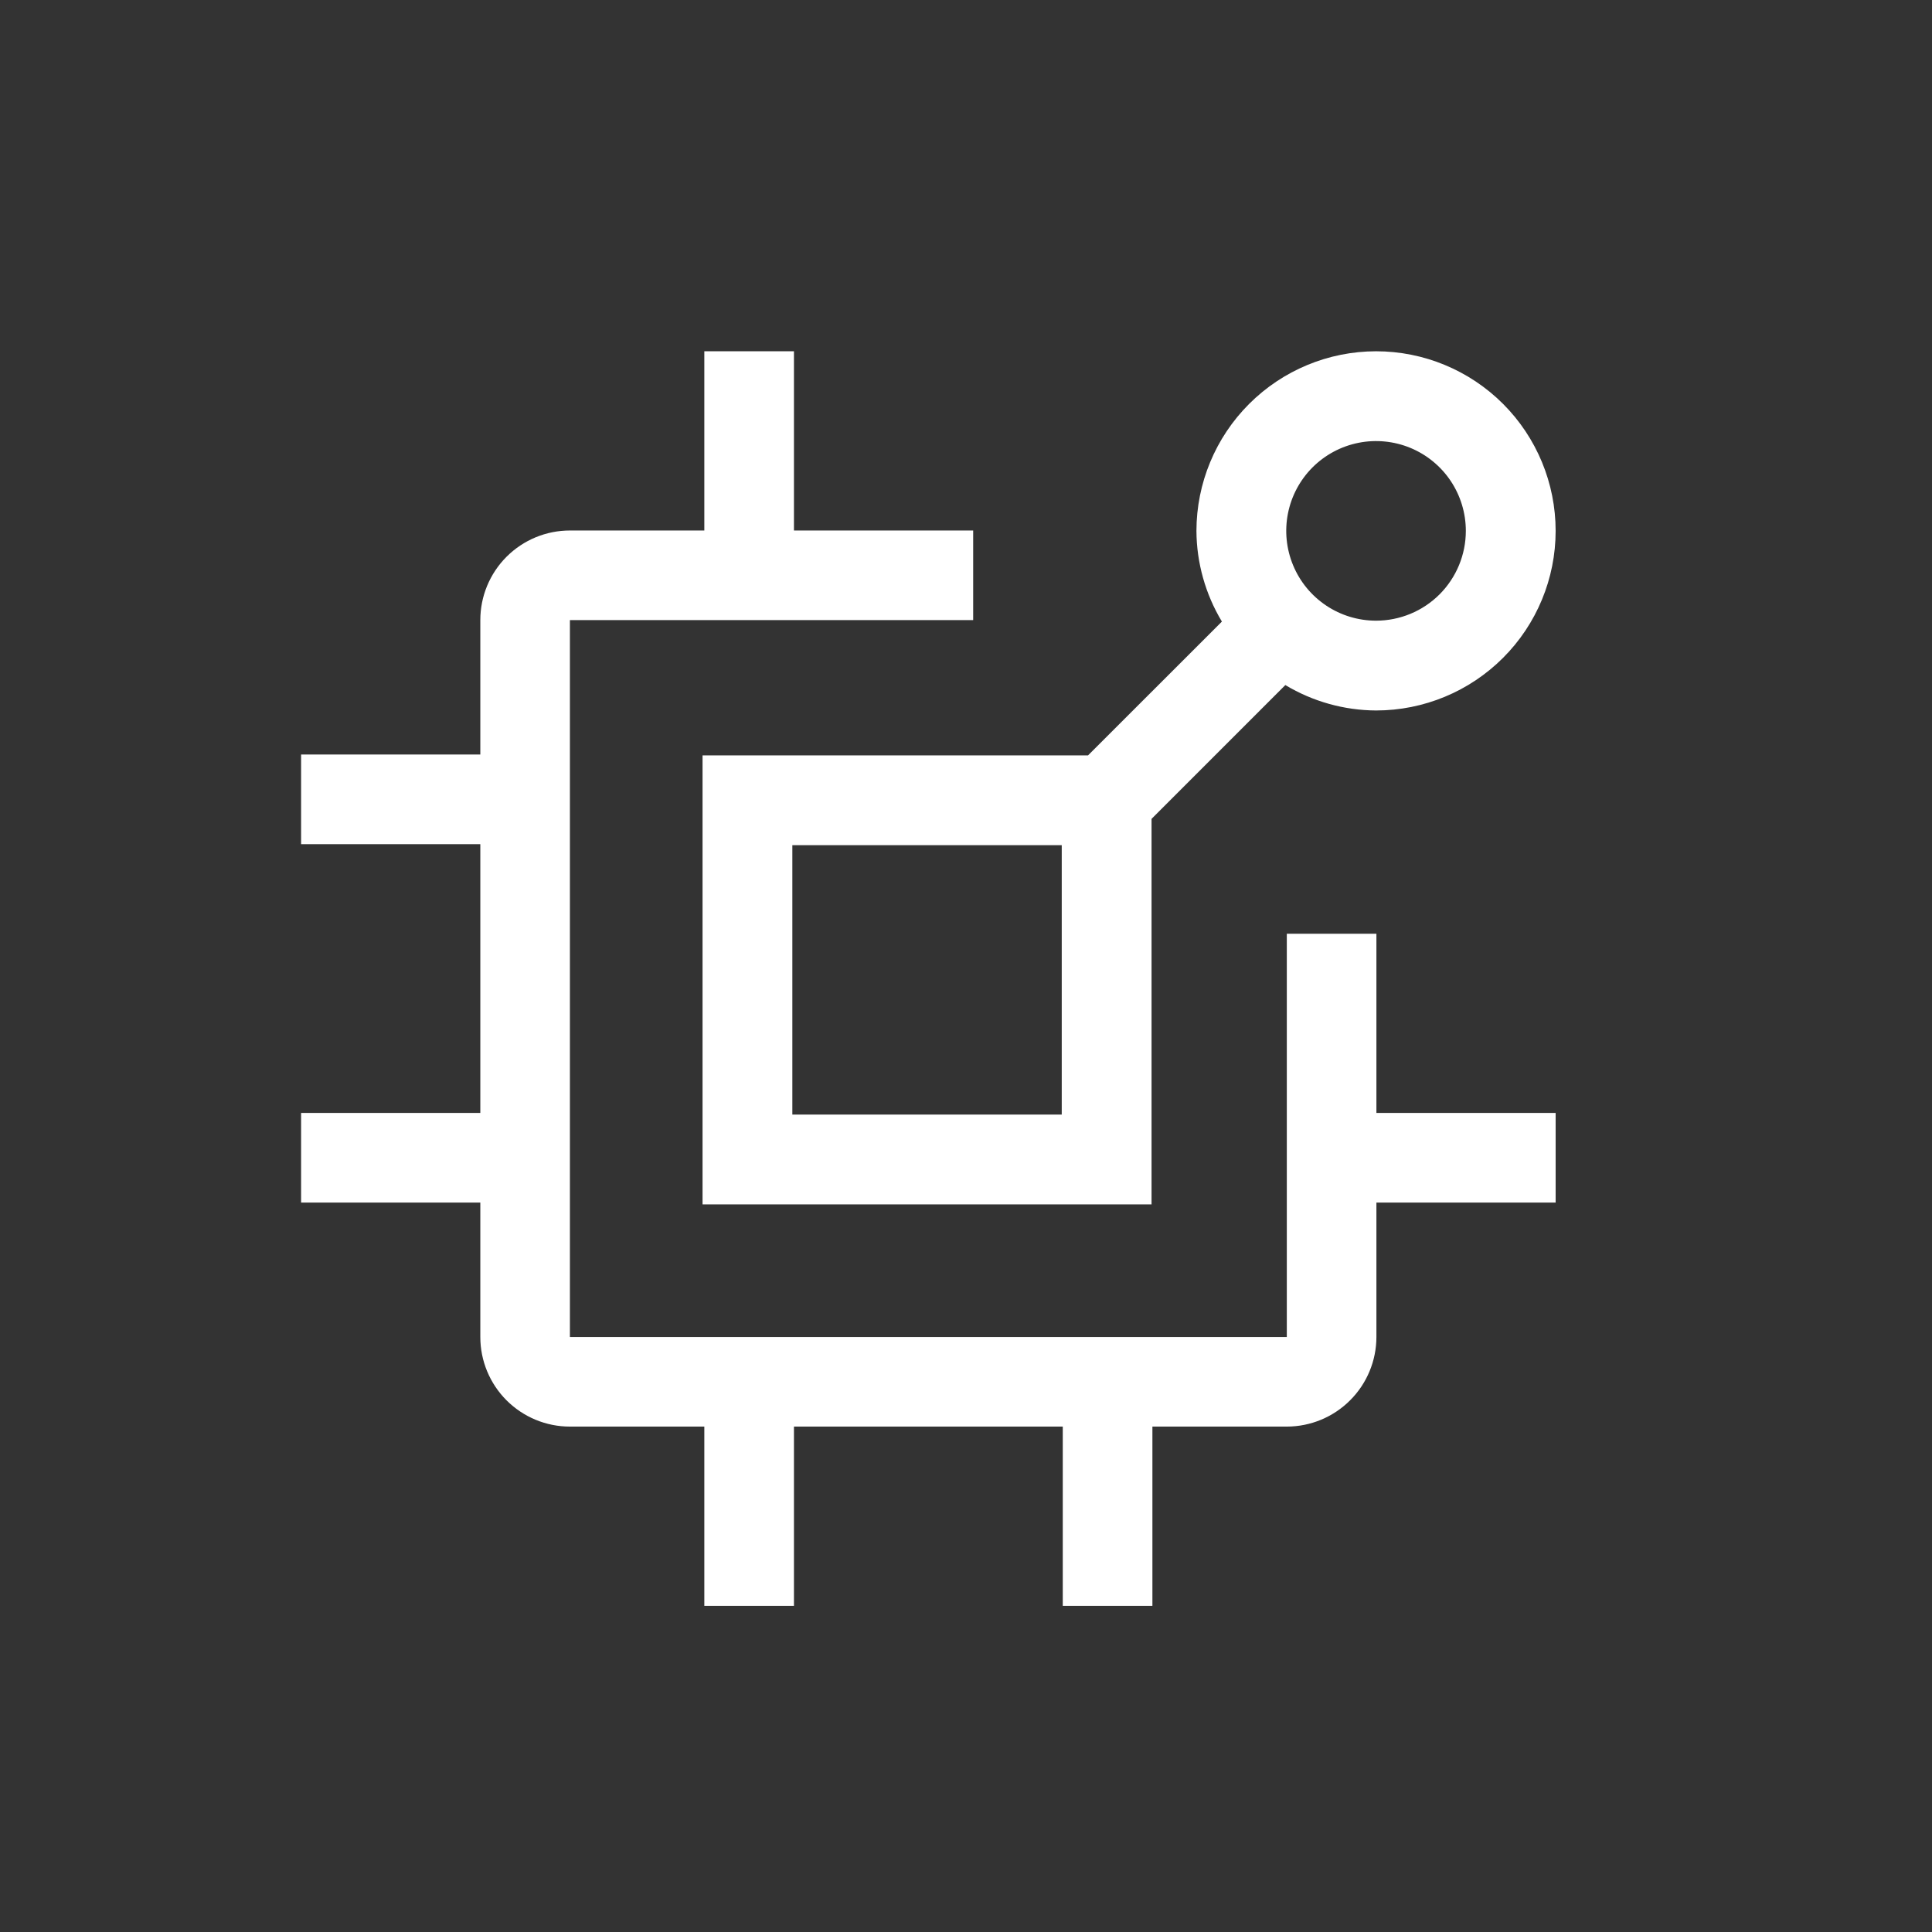
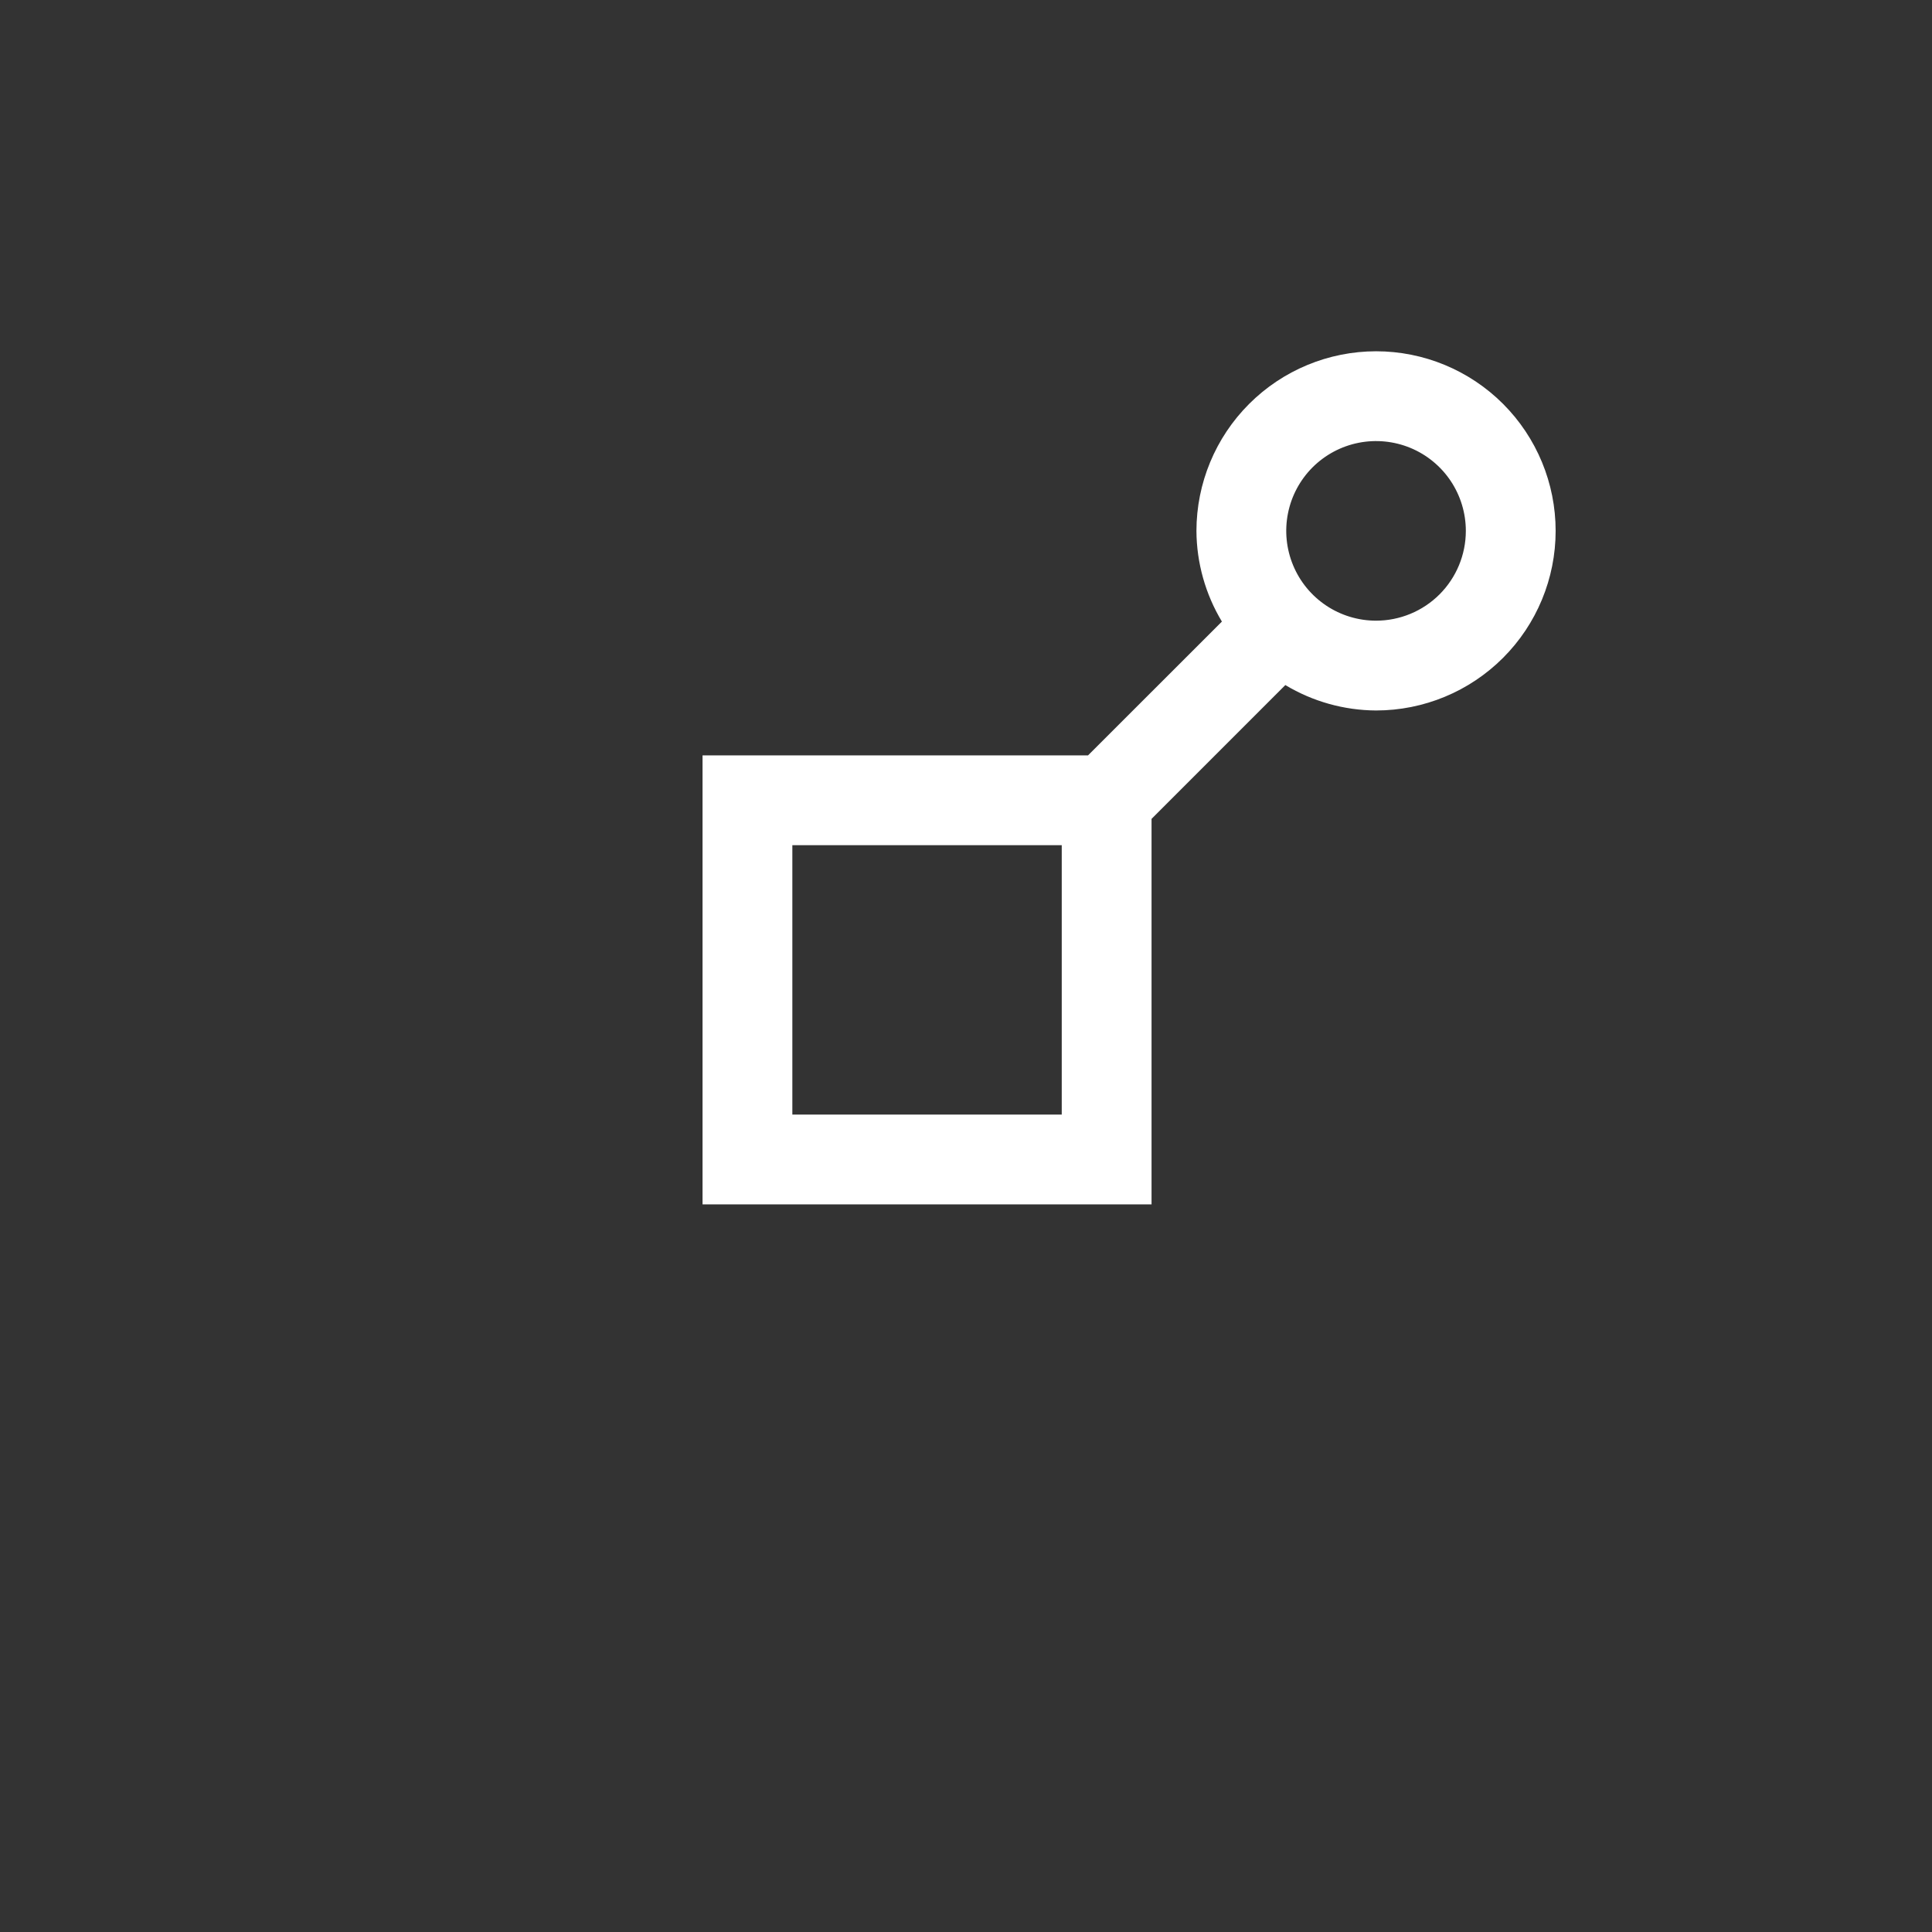
<svg xmlns="http://www.w3.org/2000/svg" width="77" height="77" viewBox="0 0 77 77" fill="none">
  <rect x="0" y="0" width="77" height="77" fill="#333333" stroke="none" />
-   <path d="M62 44.357H54.857V37.214H51.286V53.286H22.714V24.714H38.786V21.143H31.643V14H28.071V21.143H22.714C21.767 21.143 20.859 21.519 20.189 22.189C19.519 22.859 19.143 23.767 19.143 24.714V30.071H12V33.643H19.143V44.357H12V47.929H19.143V53.286C19.143 54.233 19.519 55.141 20.189 55.811C20.859 56.481 21.767 56.857 22.714 56.857H28.071V64H31.643V56.857H42.357V64H45.929V56.857H51.286C52.233 56.856 53.14 56.479 53.809 55.809C54.479 55.14 54.856 54.233 54.857 53.286V47.929H62V44.357Z" fill="white" />
  <path d="M54.842 14C52.944 14.002 51.125 14.757 49.783 16.099C48.441 17.441 47.686 19.26 47.684 21.158C47.691 22.432 48.042 23.681 48.699 24.773L43.364 30.105H28V48H45.895V32.636L51.227 27.303C52.319 27.959 53.568 28.309 54.842 28.316C56.74 28.316 58.561 27.562 59.904 26.219C61.246 24.877 62 23.056 62 21.158C62 19.259 61.246 17.439 59.904 16.096C58.561 14.754 56.74 14 54.842 14ZM42.316 44.421H31.579V33.684H42.316V44.421ZM54.842 24.737C54.134 24.737 53.442 24.527 52.854 24.134C52.265 23.74 51.806 23.181 51.536 22.527C51.265 21.873 51.194 21.154 51.332 20.46C51.47 19.765 51.811 19.128 52.311 18.627C52.812 18.127 53.45 17.786 54.144 17.648C54.838 17.51 55.558 17.581 56.212 17.851C56.866 18.122 57.425 18.581 57.818 19.169C58.211 19.758 58.421 20.45 58.421 21.158C58.421 22.107 58.044 23.017 57.373 23.689C56.702 24.36 55.791 24.737 54.842 24.737Z" fill="white" />
</svg>